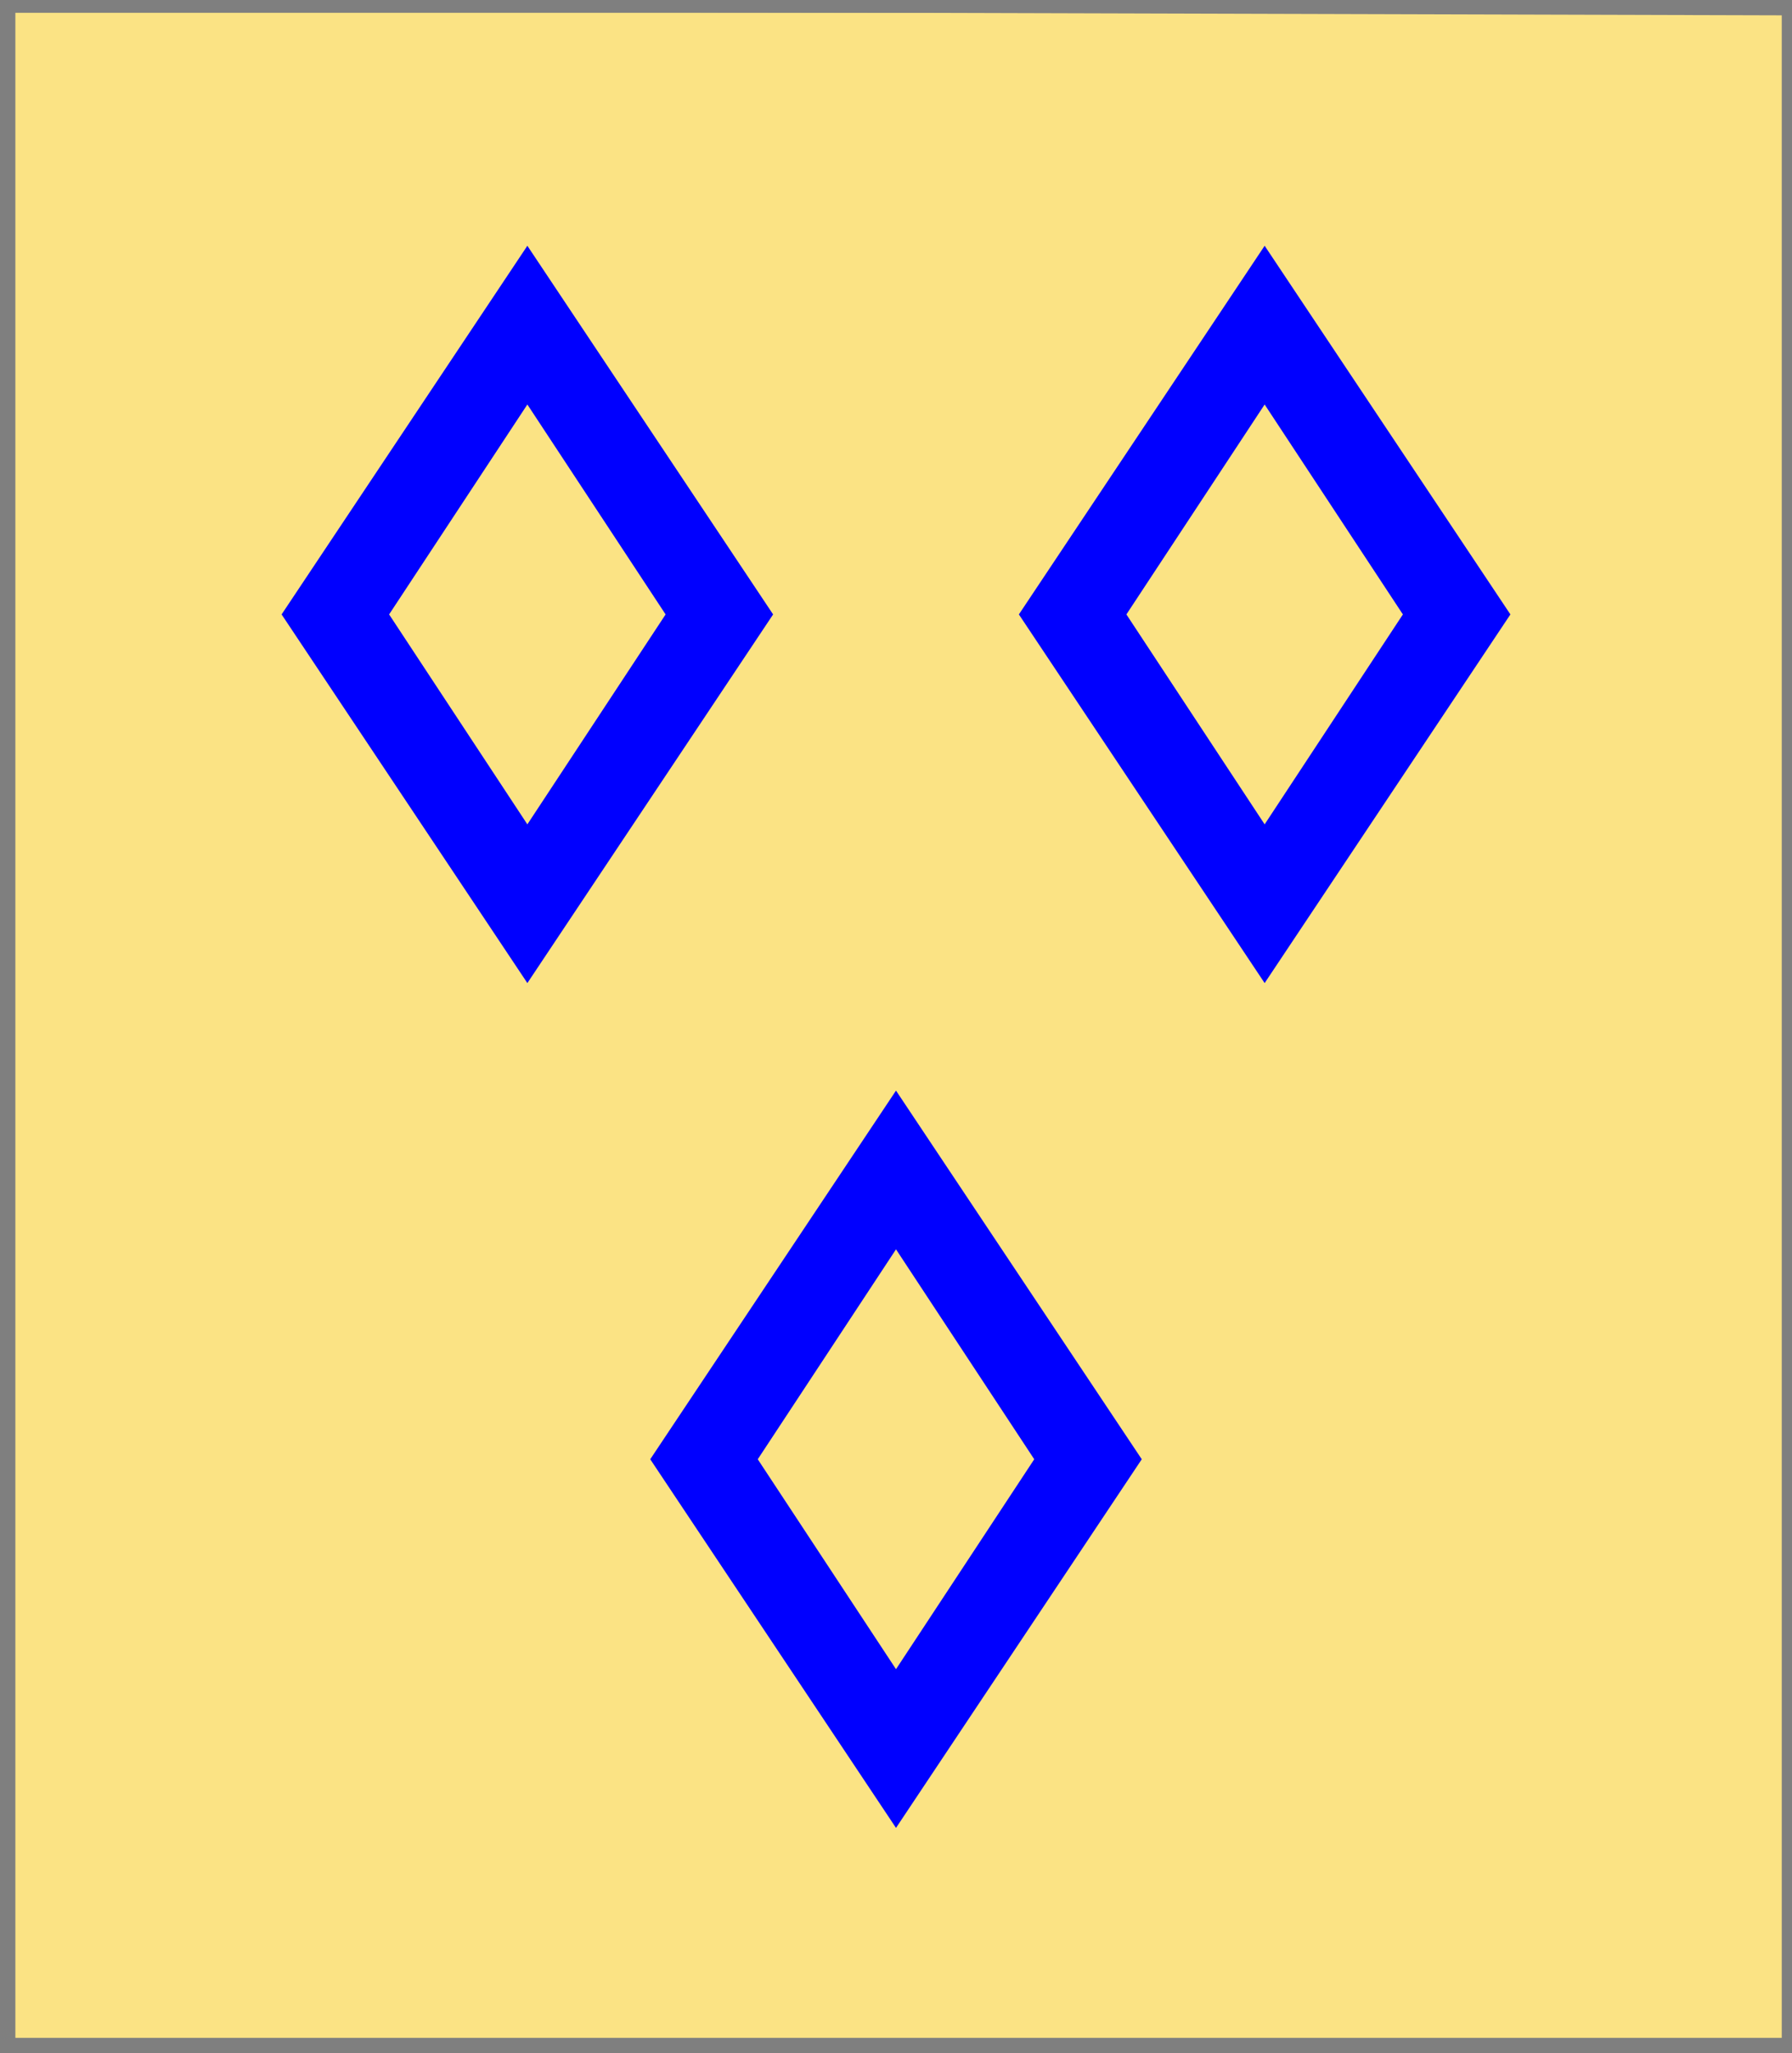
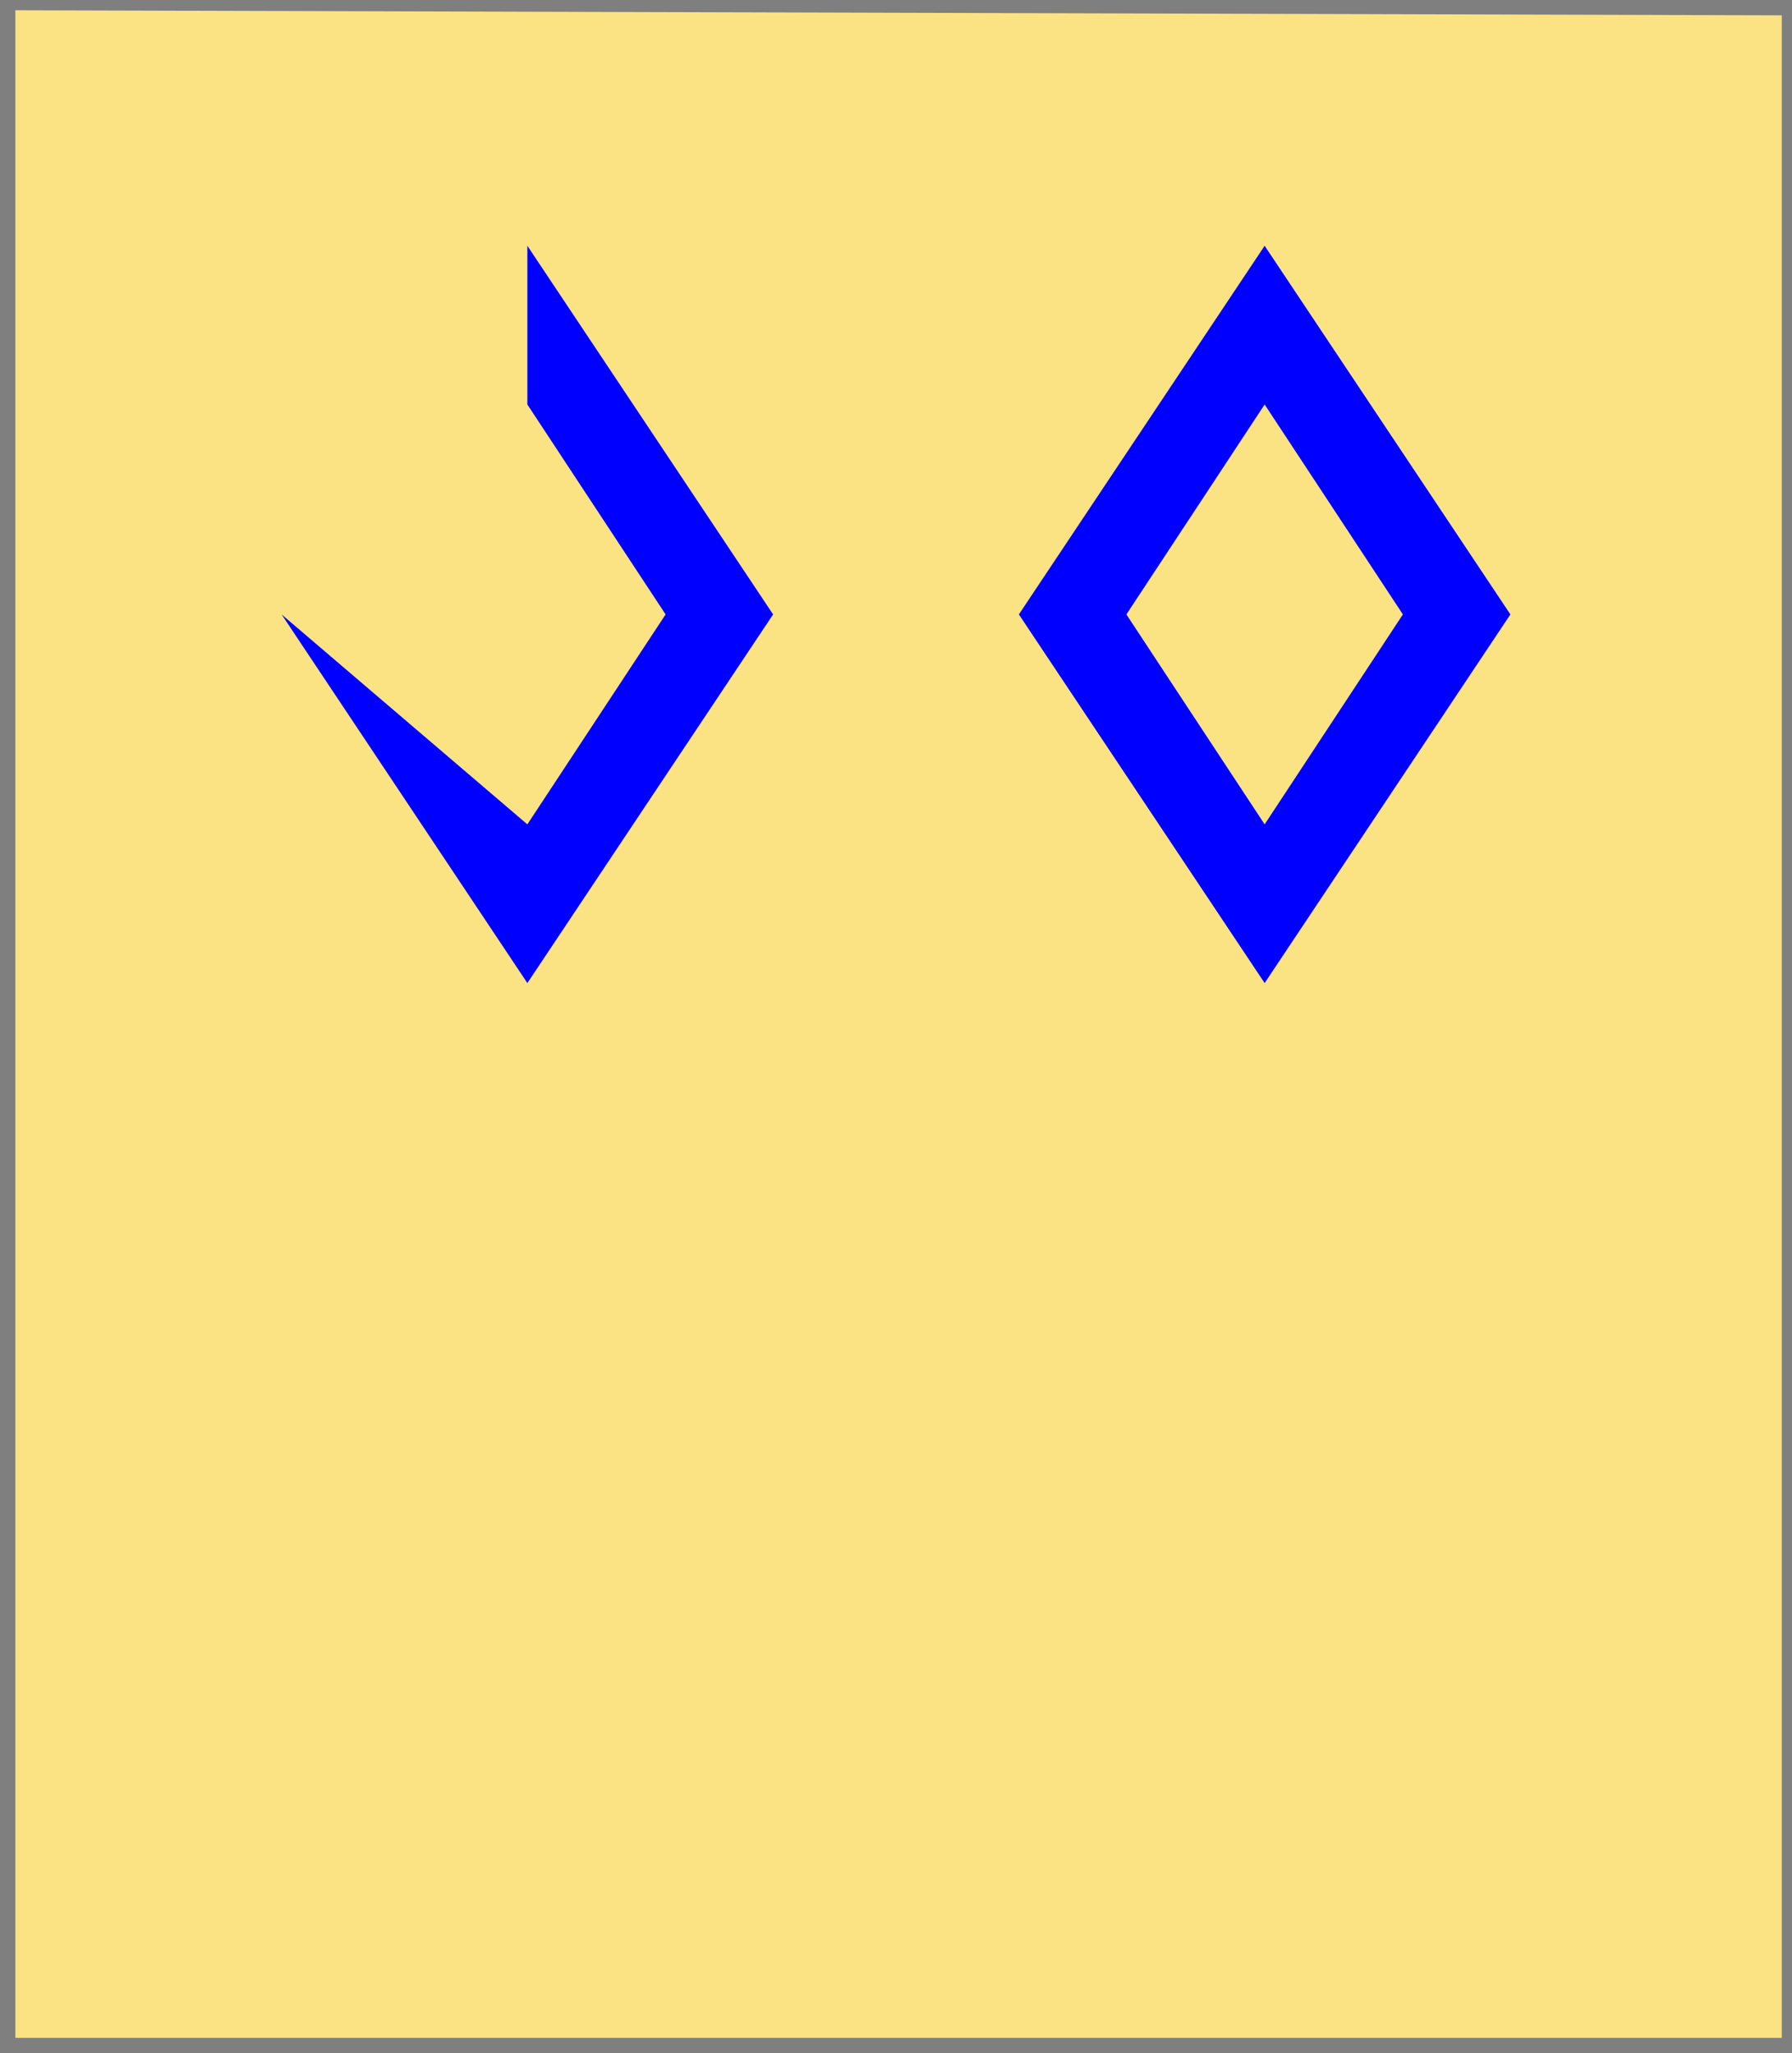
<svg xmlns="http://www.w3.org/2000/svg" width="350" height="401" xml:lang="fr">
  <g>
    <g>
      <polygon points="1,401 350,400 350,1 1,1 " fill="#fbe384" />
-       <polygon points="1,401 350,400 350,1 1,1 " stroke="#7f7f7f" stroke-width="3" fill-opacity="0.0" />
    </g>
    <g>
-       <path d="M 103,48 L 151,120 L 103,192 L 55,120 M 76,120 L 103,161 L 130,120 L 103,79 " fill="#0000ff" />
+       <path d="M 103,48 L 151,120 L 103,192 L 55,120 L 103,161 L 130,120 L 103,79 " fill="#0000ff" />
      <path d="M 247,48 L 295,120 L 247,192 L 199,120 M 220,120 L 247,161 L 274,120 L 247,79 " fill="#0000ff" />
-       <path d="M 175,213 L 223,285 L 175,357 L 127,285 M 148,285 L 175,326 L 202,285 L 175,244 " fill="#0000ff" />
    </g>
  </g>
  <polygon points="1,0 350,1 350,400 1,400 " stroke="#7f7f7f" stroke-width="4" fill-opacity="0.0" />
</svg>